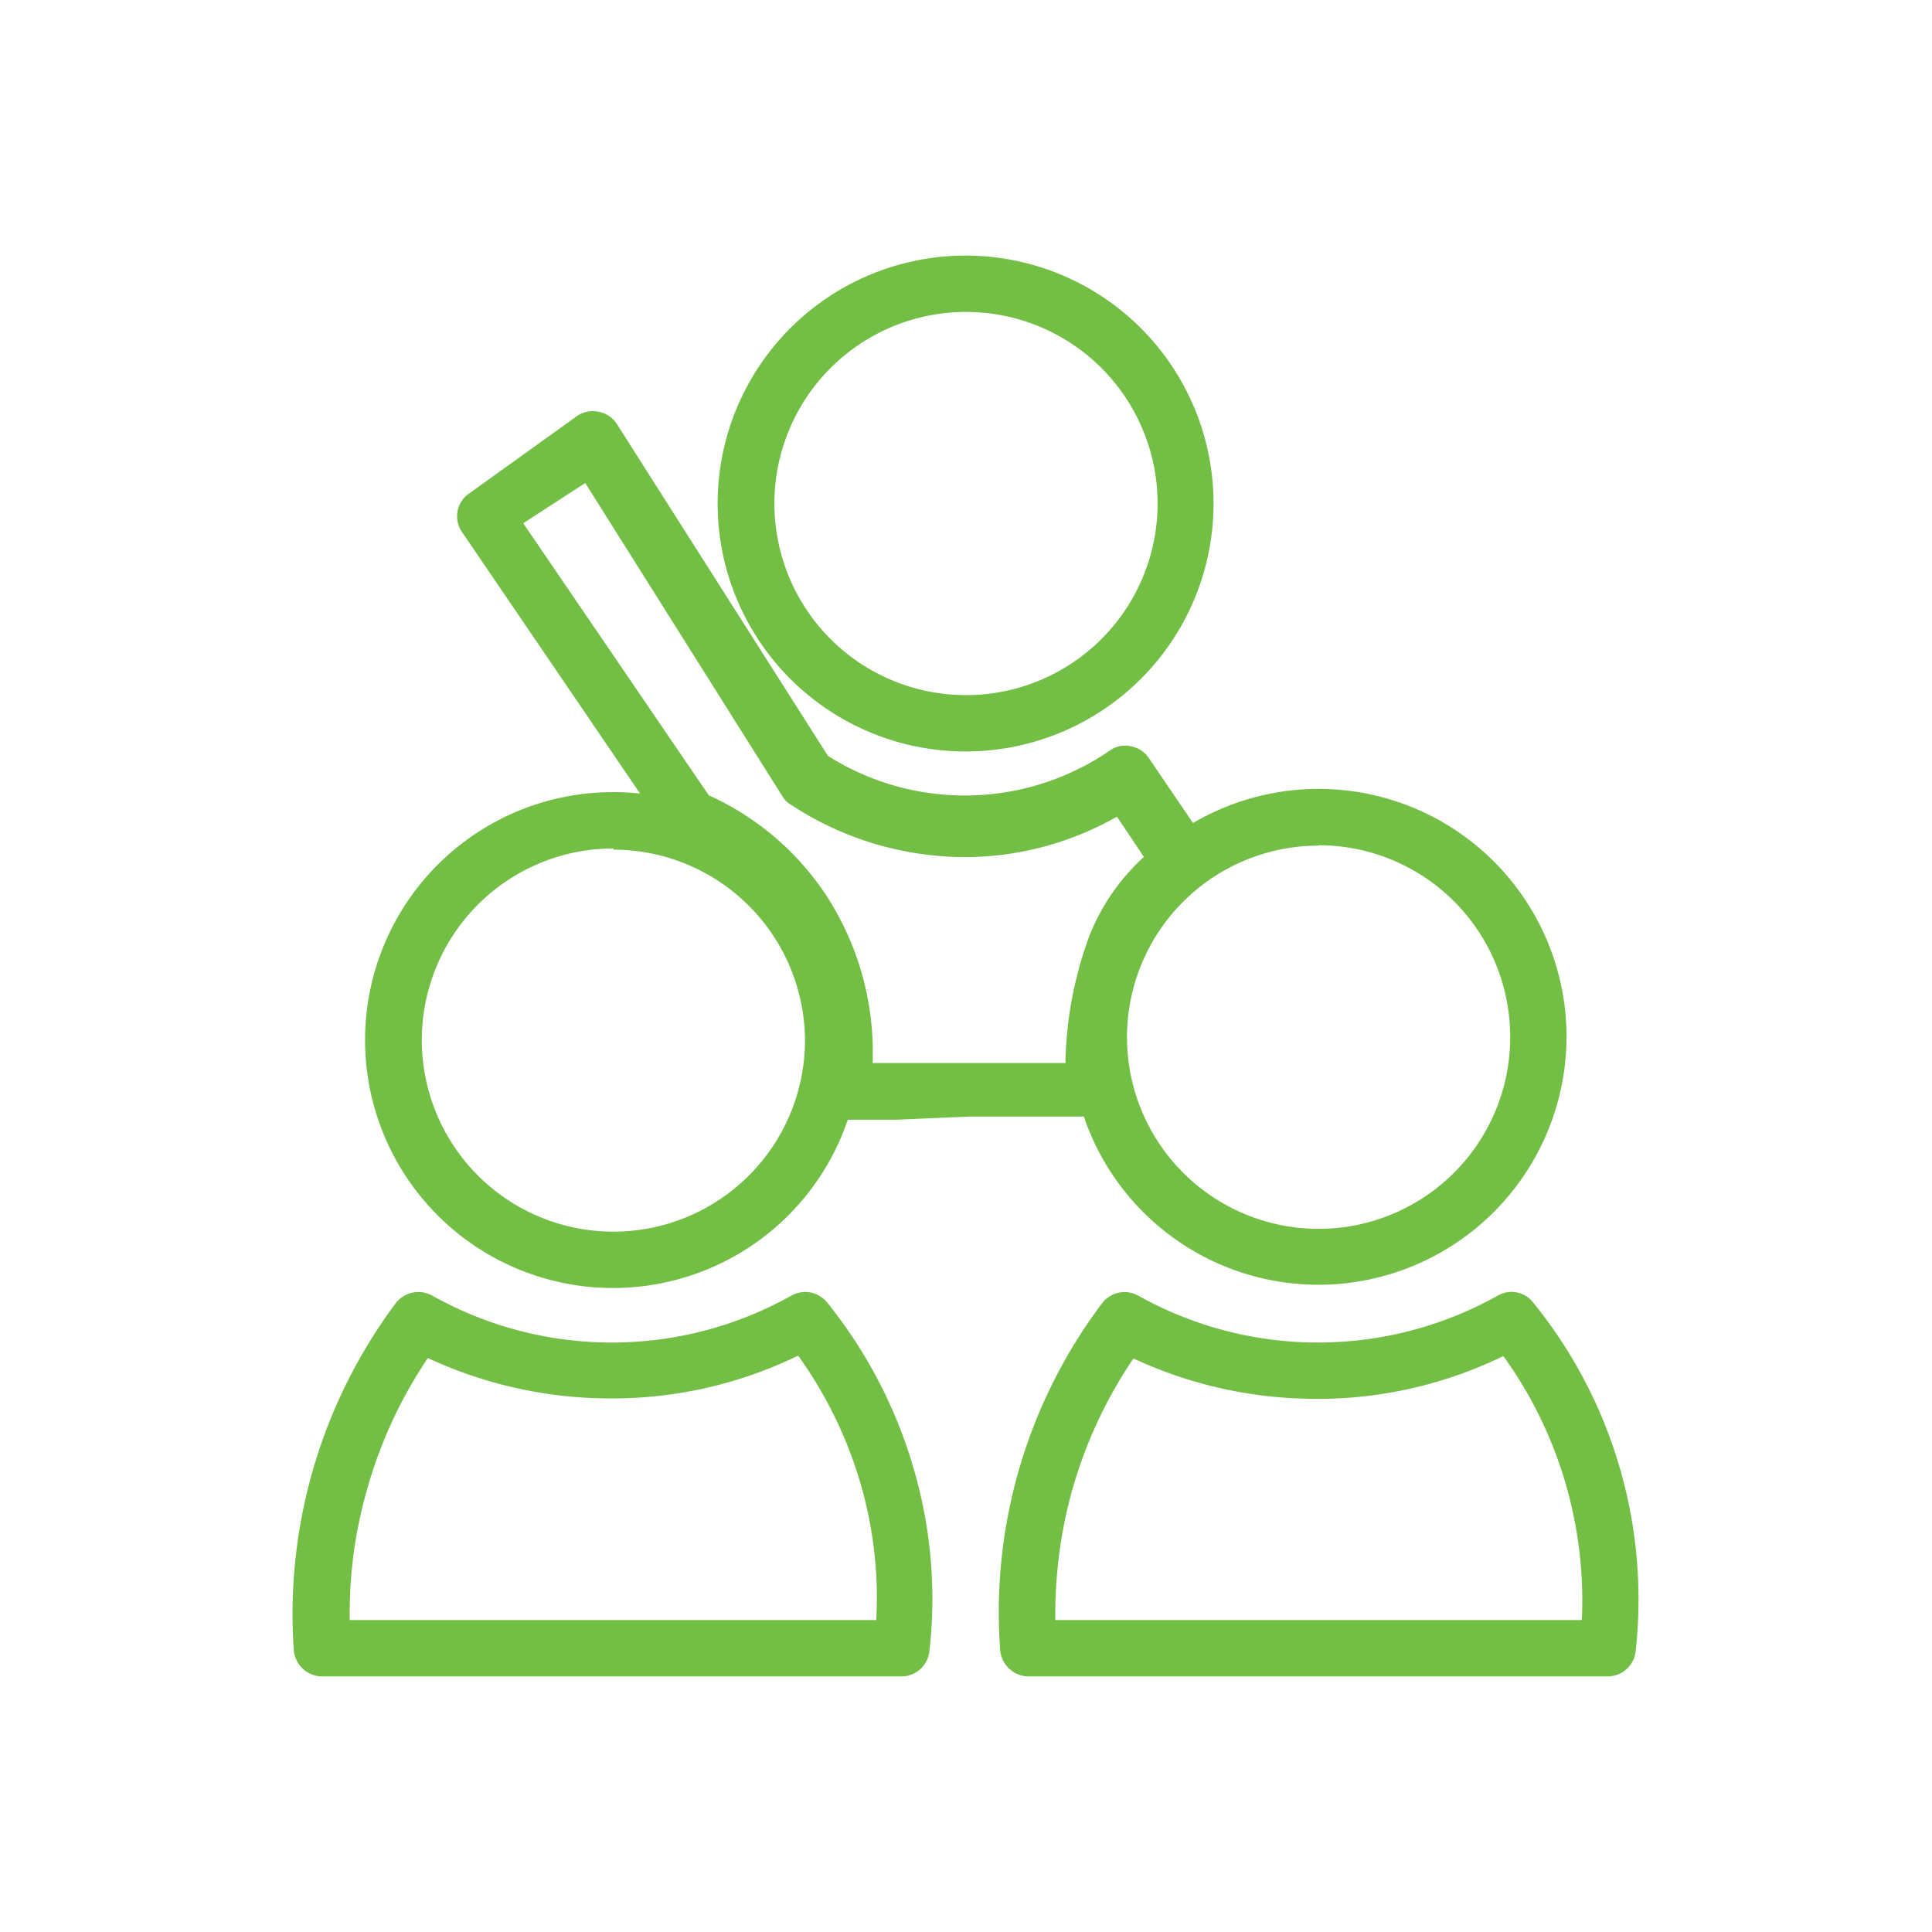
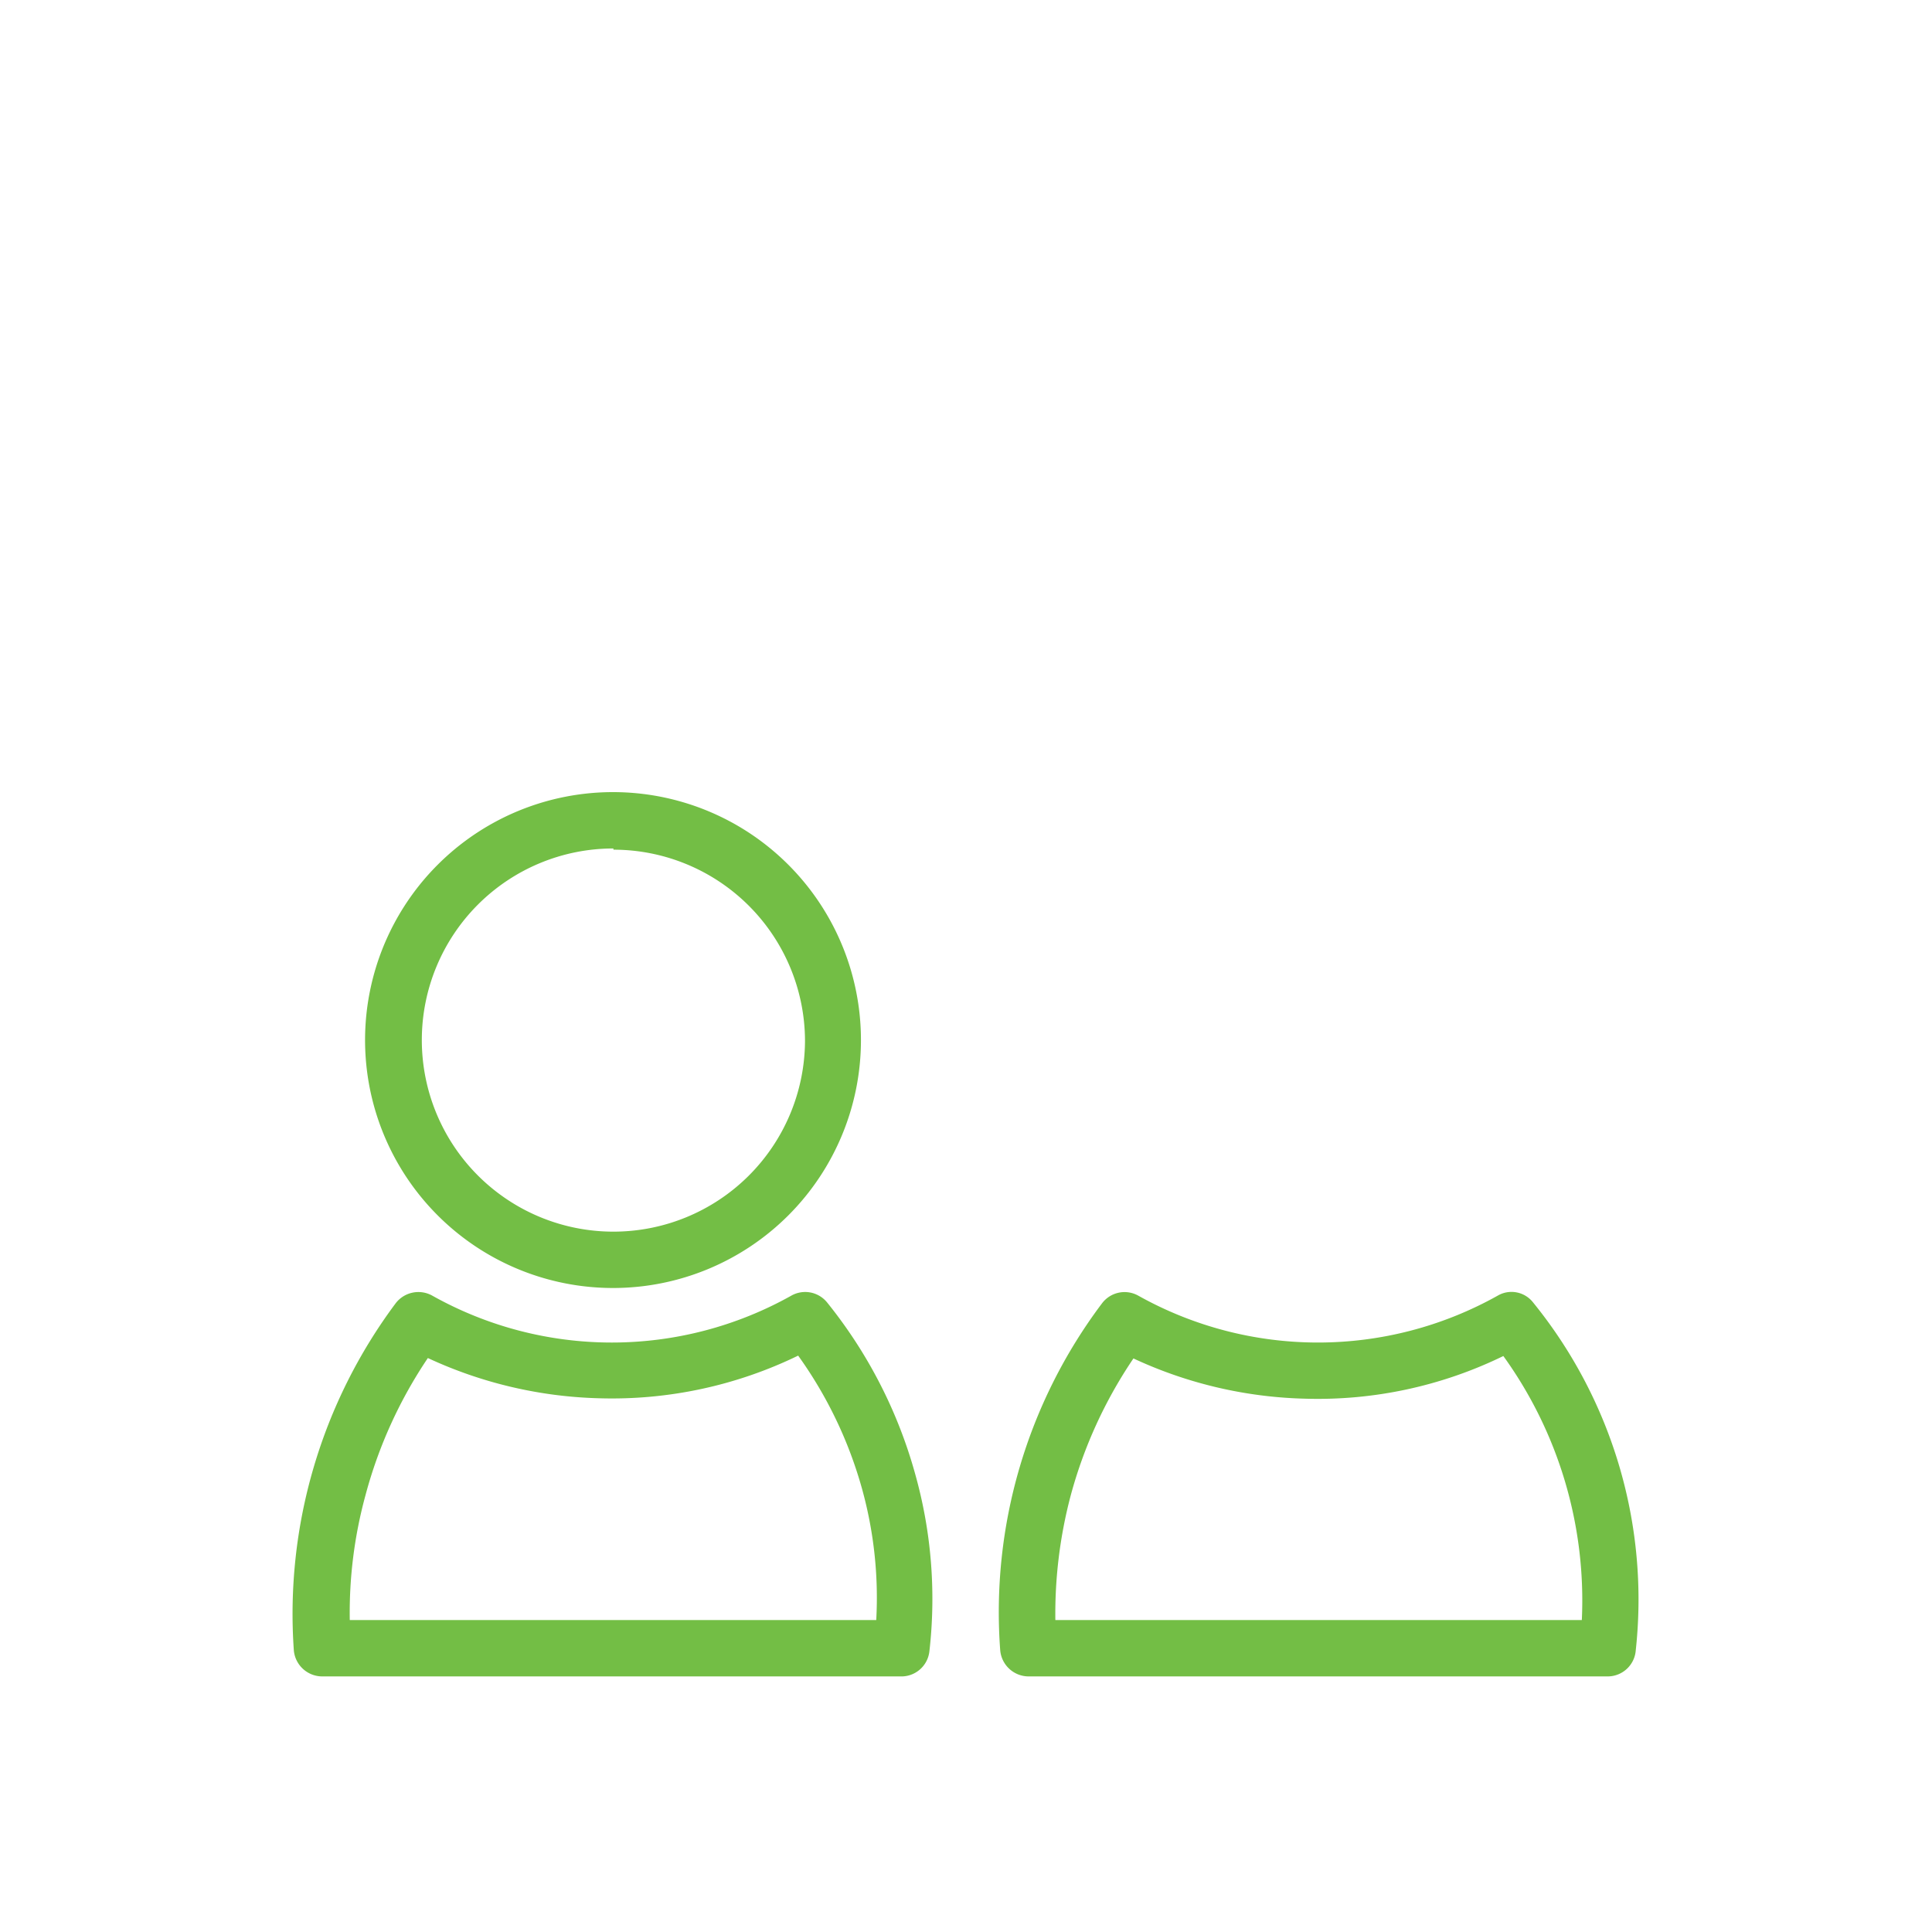
<svg xmlns="http://www.w3.org/2000/svg" id="Layer_1" data-name="Layer 1" viewBox="0 0 48 48">
  <defs>
    <style>.cls-1{fill:#73be45;}</style>
  </defs>
-   <path class="cls-1" d="M24,18.67a6.16,6.16,0,1,1,6.15-6.16A6.16,6.16,0,0,1,24,18.67ZM24,7.75a4.76,4.76,0,1,0,4.76,4.76A4.76,4.76,0,0,0,24,7.75Z" />
  <path class="cls-1" d="M15.24,32a6.16,6.16,0,1,1,6.15-6.16A6.16,6.16,0,0,1,15.24,32Zm0-10.92A4.76,4.76,0,1,0,20,25.87,4.76,4.76,0,0,0,15.24,21.11Z" />
-   <path class="cls-1" d="M32.76,31.92a6.16,6.16,0,1,1,6.16-6.15A6.17,6.17,0,0,1,32.76,31.92Zm0-10.91a4.76,4.76,0,1,0,4.76,4.76A4.76,4.76,0,0,0,32.76,21Z" />
  <path class="cls-1" d="M22.42,41.65H8a.71.71,0,0,1-.7-.65,12.91,12.91,0,0,1,2.53-8.62.71.71,0,0,1,.91-.19,9.12,9.12,0,0,0,8.92,0,.7.7,0,0,1,.89.17,11.8,11.8,0,0,1,2.19,4.27,11.47,11.47,0,0,1,.35,4.4A.7.7,0,0,1,22.42,41.65ZM8.69,40.25H21.77A10.12,10.12,0,0,0,21.42,37a10.49,10.49,0,0,0-1.59-3.32,10.58,10.58,0,0,1-4.93,1.06,10.74,10.74,0,0,1-4.27-1,11.31,11.31,0,0,0-1.55,3.41A11.08,11.08,0,0,0,8.69,40.25Z" />
  <path class="cls-1" d="M39.94,41.65H25.55a.71.71,0,0,1-.7-.65,12.76,12.76,0,0,1,2.53-8.62.7.7,0,0,1,.9-.19,9.14,9.14,0,0,0,8.93,0,.68.68,0,0,1,.88.17A11.7,11.7,0,0,1,40.64,41,.7.7,0,0,1,39.94,41.65Zm-13.72-1.4H39.3a10.38,10.38,0,0,0-1.95-6.56,10.51,10.51,0,0,1-4.92,1.06,10.7,10.7,0,0,1-4.27-1,11.34,11.34,0,0,0-1.56,3.41A11.49,11.49,0,0,0,26.22,40.25Z" />
-   <path class="cls-1" d="M22.25,27.82l-1.34,0a.7.7,0,0,1-.51-.25.68.68,0,0,1-.16-.55,6.15,6.15,0,0,0-.82-3.92A5.46,5.46,0,0,0,16.92,21a.68.68,0,0,1-.32-.26l-5.1-7.49a.69.69,0,0,1,.17-1l2.66-1.91a.69.69,0,0,1,.54-.11.68.68,0,0,1,.46.31l5.24,8.24a6.37,6.37,0,0,0,7-.13.64.64,0,0,1,.52-.11.69.69,0,0,1,.45.29l1.36,2a.71.71,0,0,1,0,.83,6,6,0,0,1-.49.53,3.82,3.82,0,0,0-1,1.45,8.13,8.13,0,0,0-.5,3.36.71.71,0,0,1-.2.53.76.76,0,0,1-.53.21c-1,0-2.07,0-3.08,0Zm-.57-1.41c.79,0,1.59,0,2.36,0s1.61,0,2.43,0a9.58,9.58,0,0,1,.6-3.17,5.26,5.26,0,0,1,1.35-1.95l0,0-.67-1a7.66,7.66,0,0,1-3.52,1,7.88,7.88,0,0,1-4.6-1.31.58.58,0,0,1-.2-.21L14.54,12,13,13l4.61,6.76a6.89,6.89,0,0,1,2.94,2.52A7.15,7.15,0,0,1,21.68,26.41Z" />
</svg>